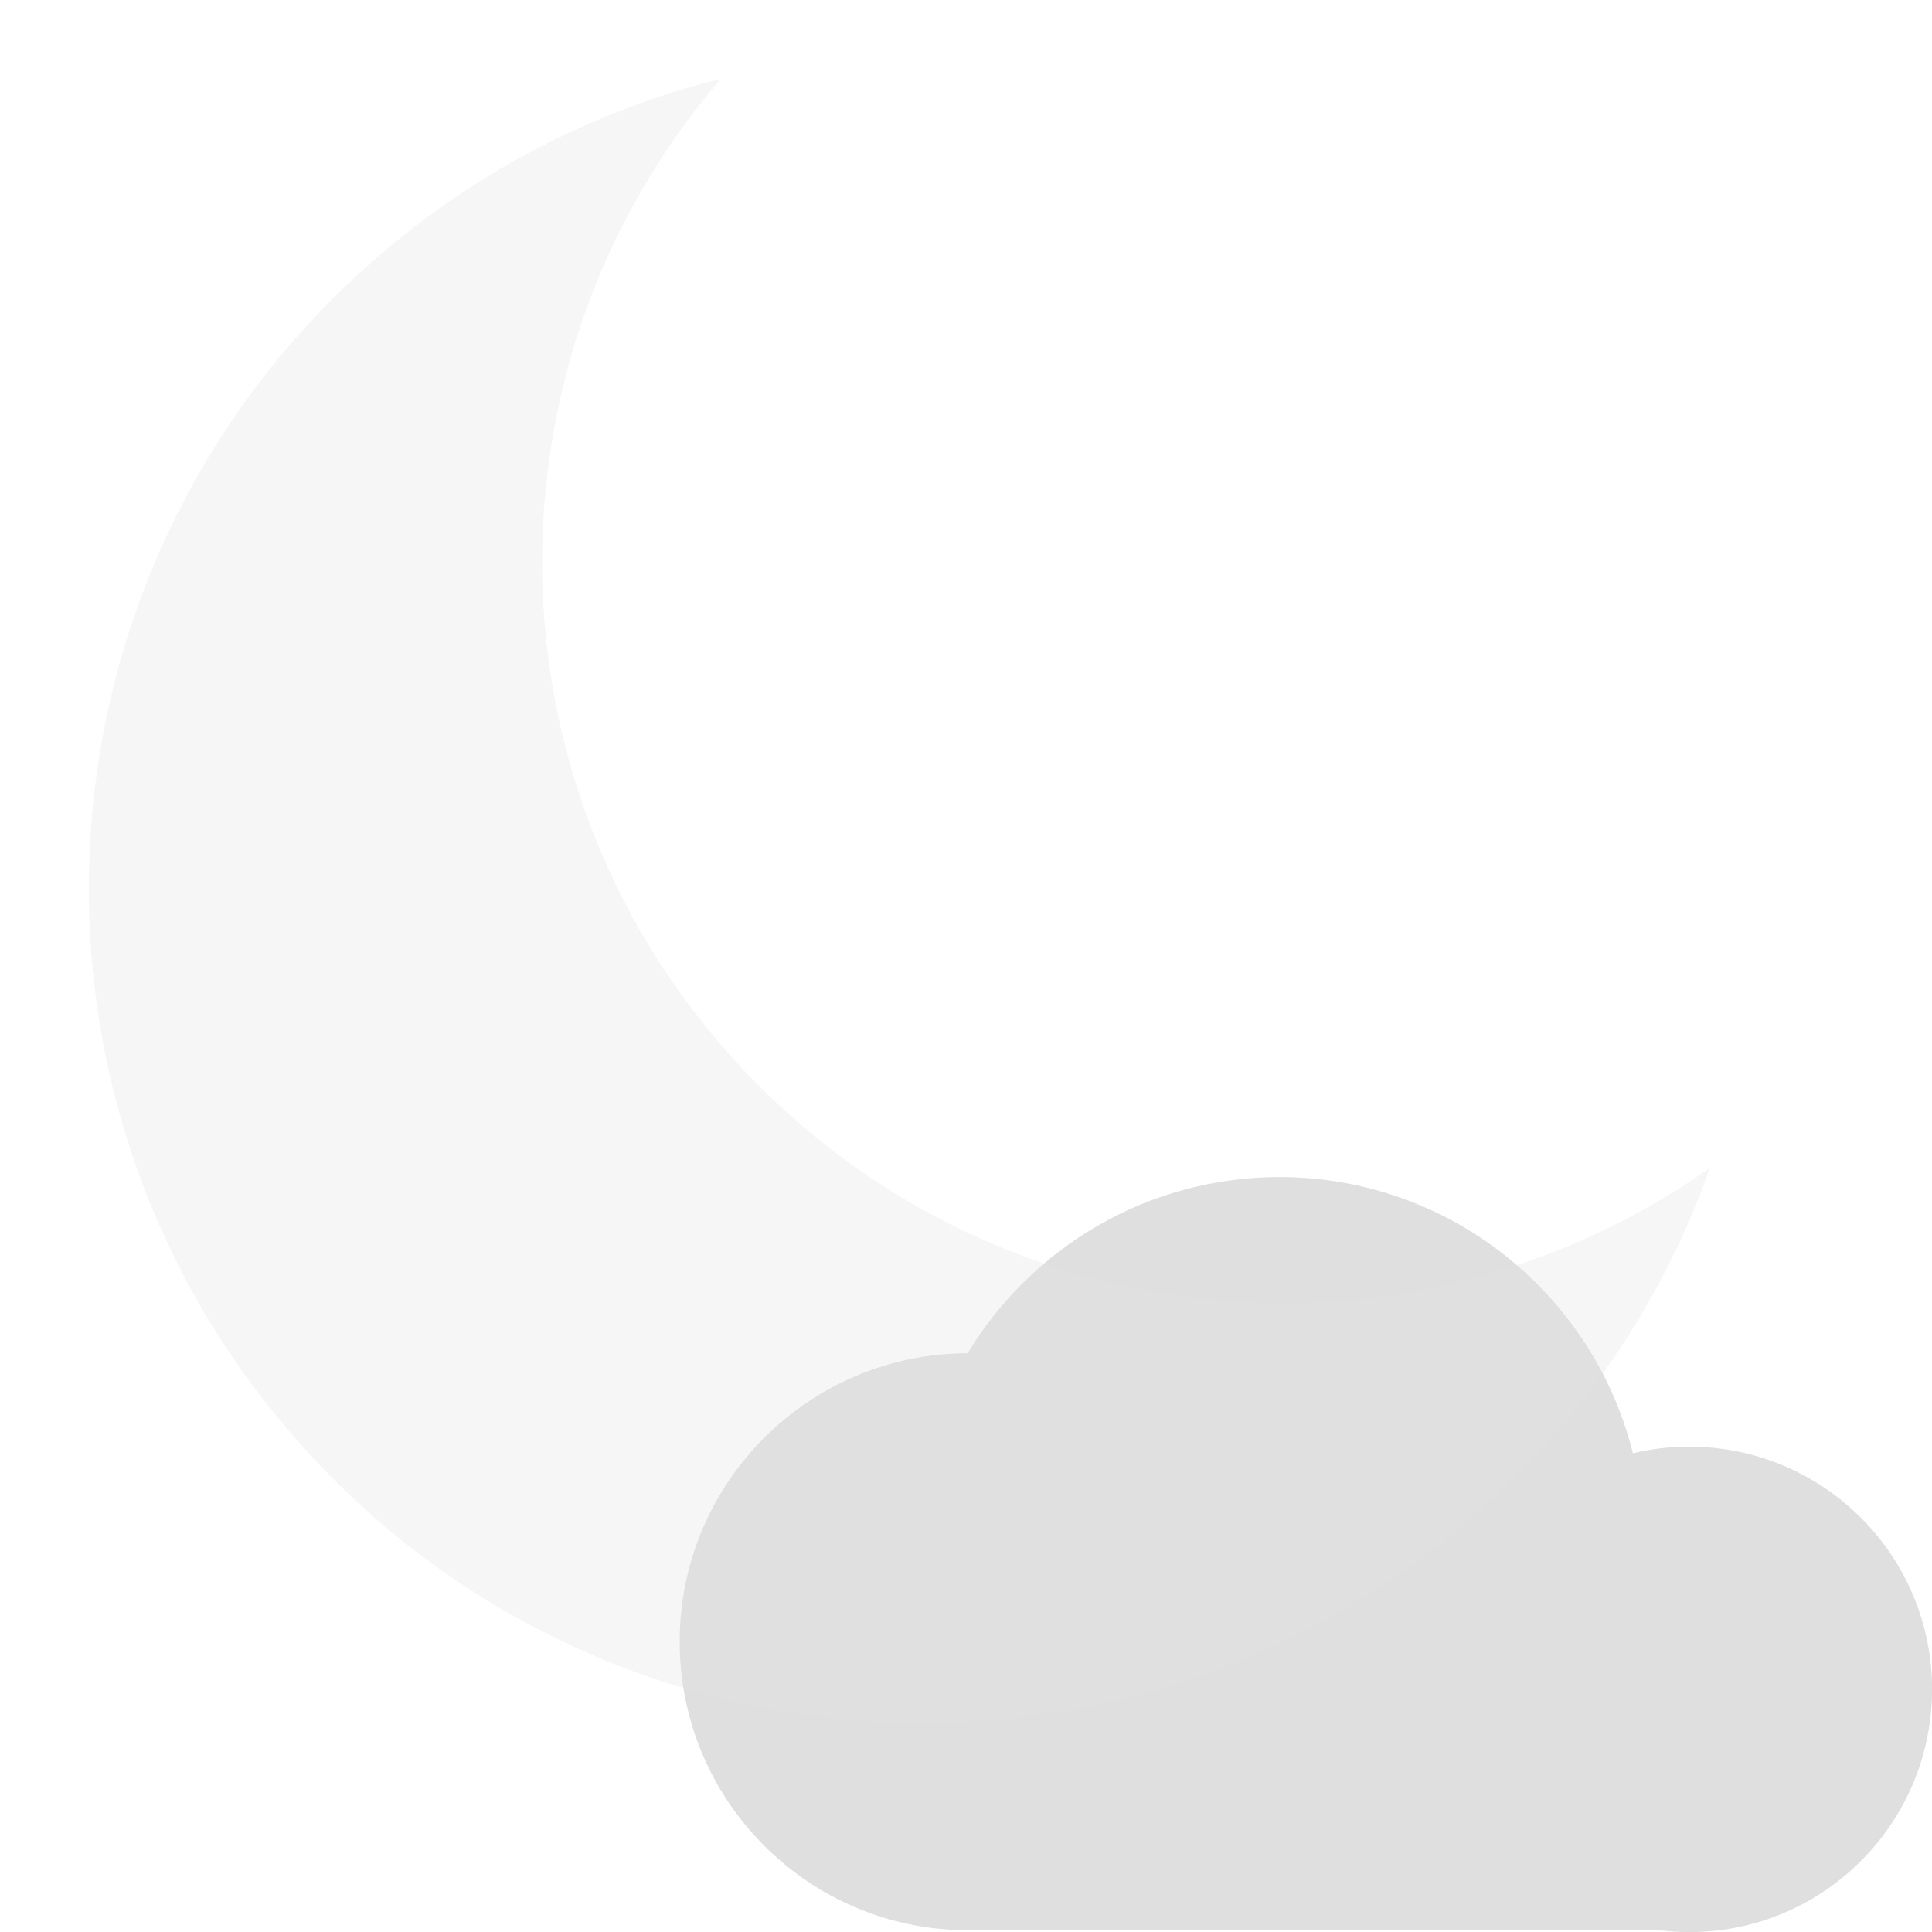
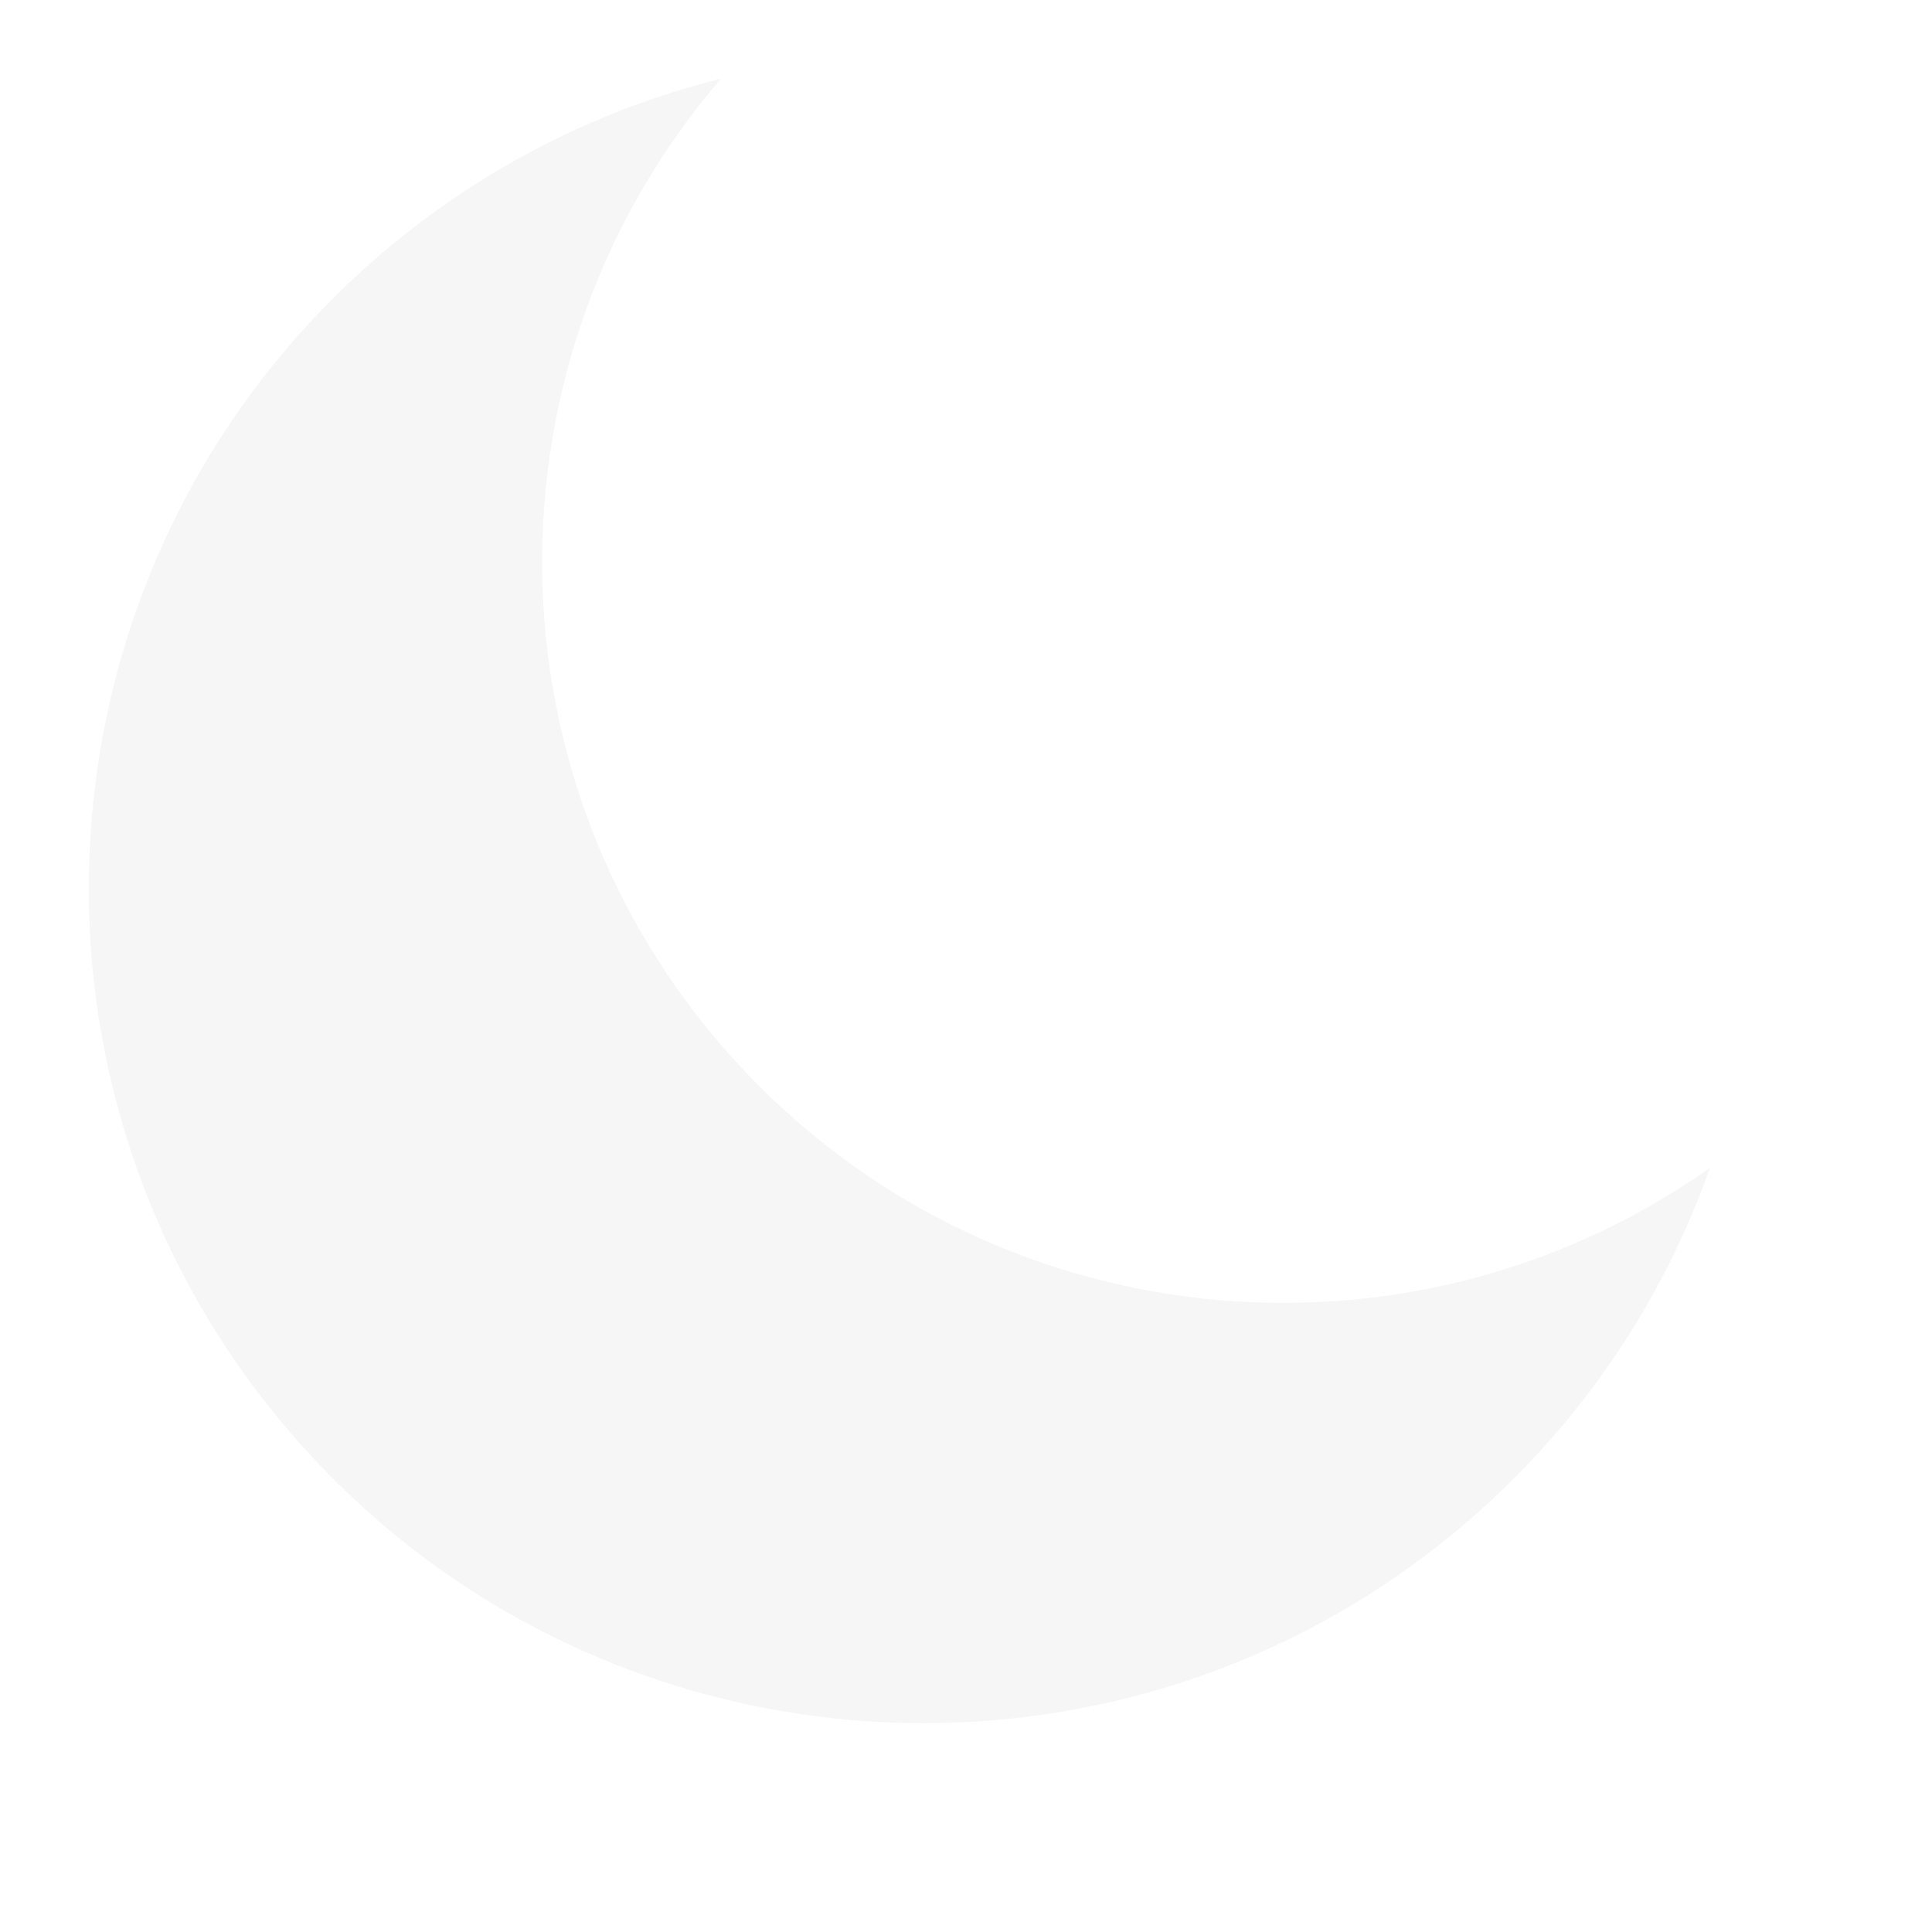
<svg xmlns="http://www.w3.org/2000/svg" style="clip-rule:evenodd;fill-rule:evenodd;stroke-linejoin:round;stroke-miterlimit:2" viewBox="0 0 16 16">
  <g transform="matrix(.83 0 0 .83 4.813 7.952)">
-     <path d="m3.856 3.922c0.637-1.053 1.792-1.758 3.112-1.758 1.702 0 3.133 1.174 3.526 2.756 0.18-0.044 0.369-0.066 0.563-0.066 1.337 0 2.422 1.085 2.422 2.421 0 1.235-0.926 2.256-2.121 2.404h-1e-3c-0.098 0.012-0.198 0.018-0.3 0.018s-0.202-6e-3 -0.3-0.018h-6.896c-1.589 0-2.878-1.29-2.878-2.879 0-1.587 1.287-2.875 2.873-2.878z" fill="#dfdfdf" />
-   </g>
+     </g>
  <g transform="matrix(1.501,-1.363,1.363,1.501,-4.607,5.914)">
    <path d="m5.607 7.595c-0.48 0.258-1.029 0.405-1.612 0.405-1.882 0-3.409-1.528-3.409-3.409 0-1.882 1.527-3.41 3.409-3.41 0.583 0 1.132 0.147 1.612 0.405-1.495 0.184-2.654 1.46-2.654 3.005 0 1.544 1.159 2.82 2.654 3.004z" fill-opacity=".3" fill="#dfdfdf" />
  </g>
</svg>